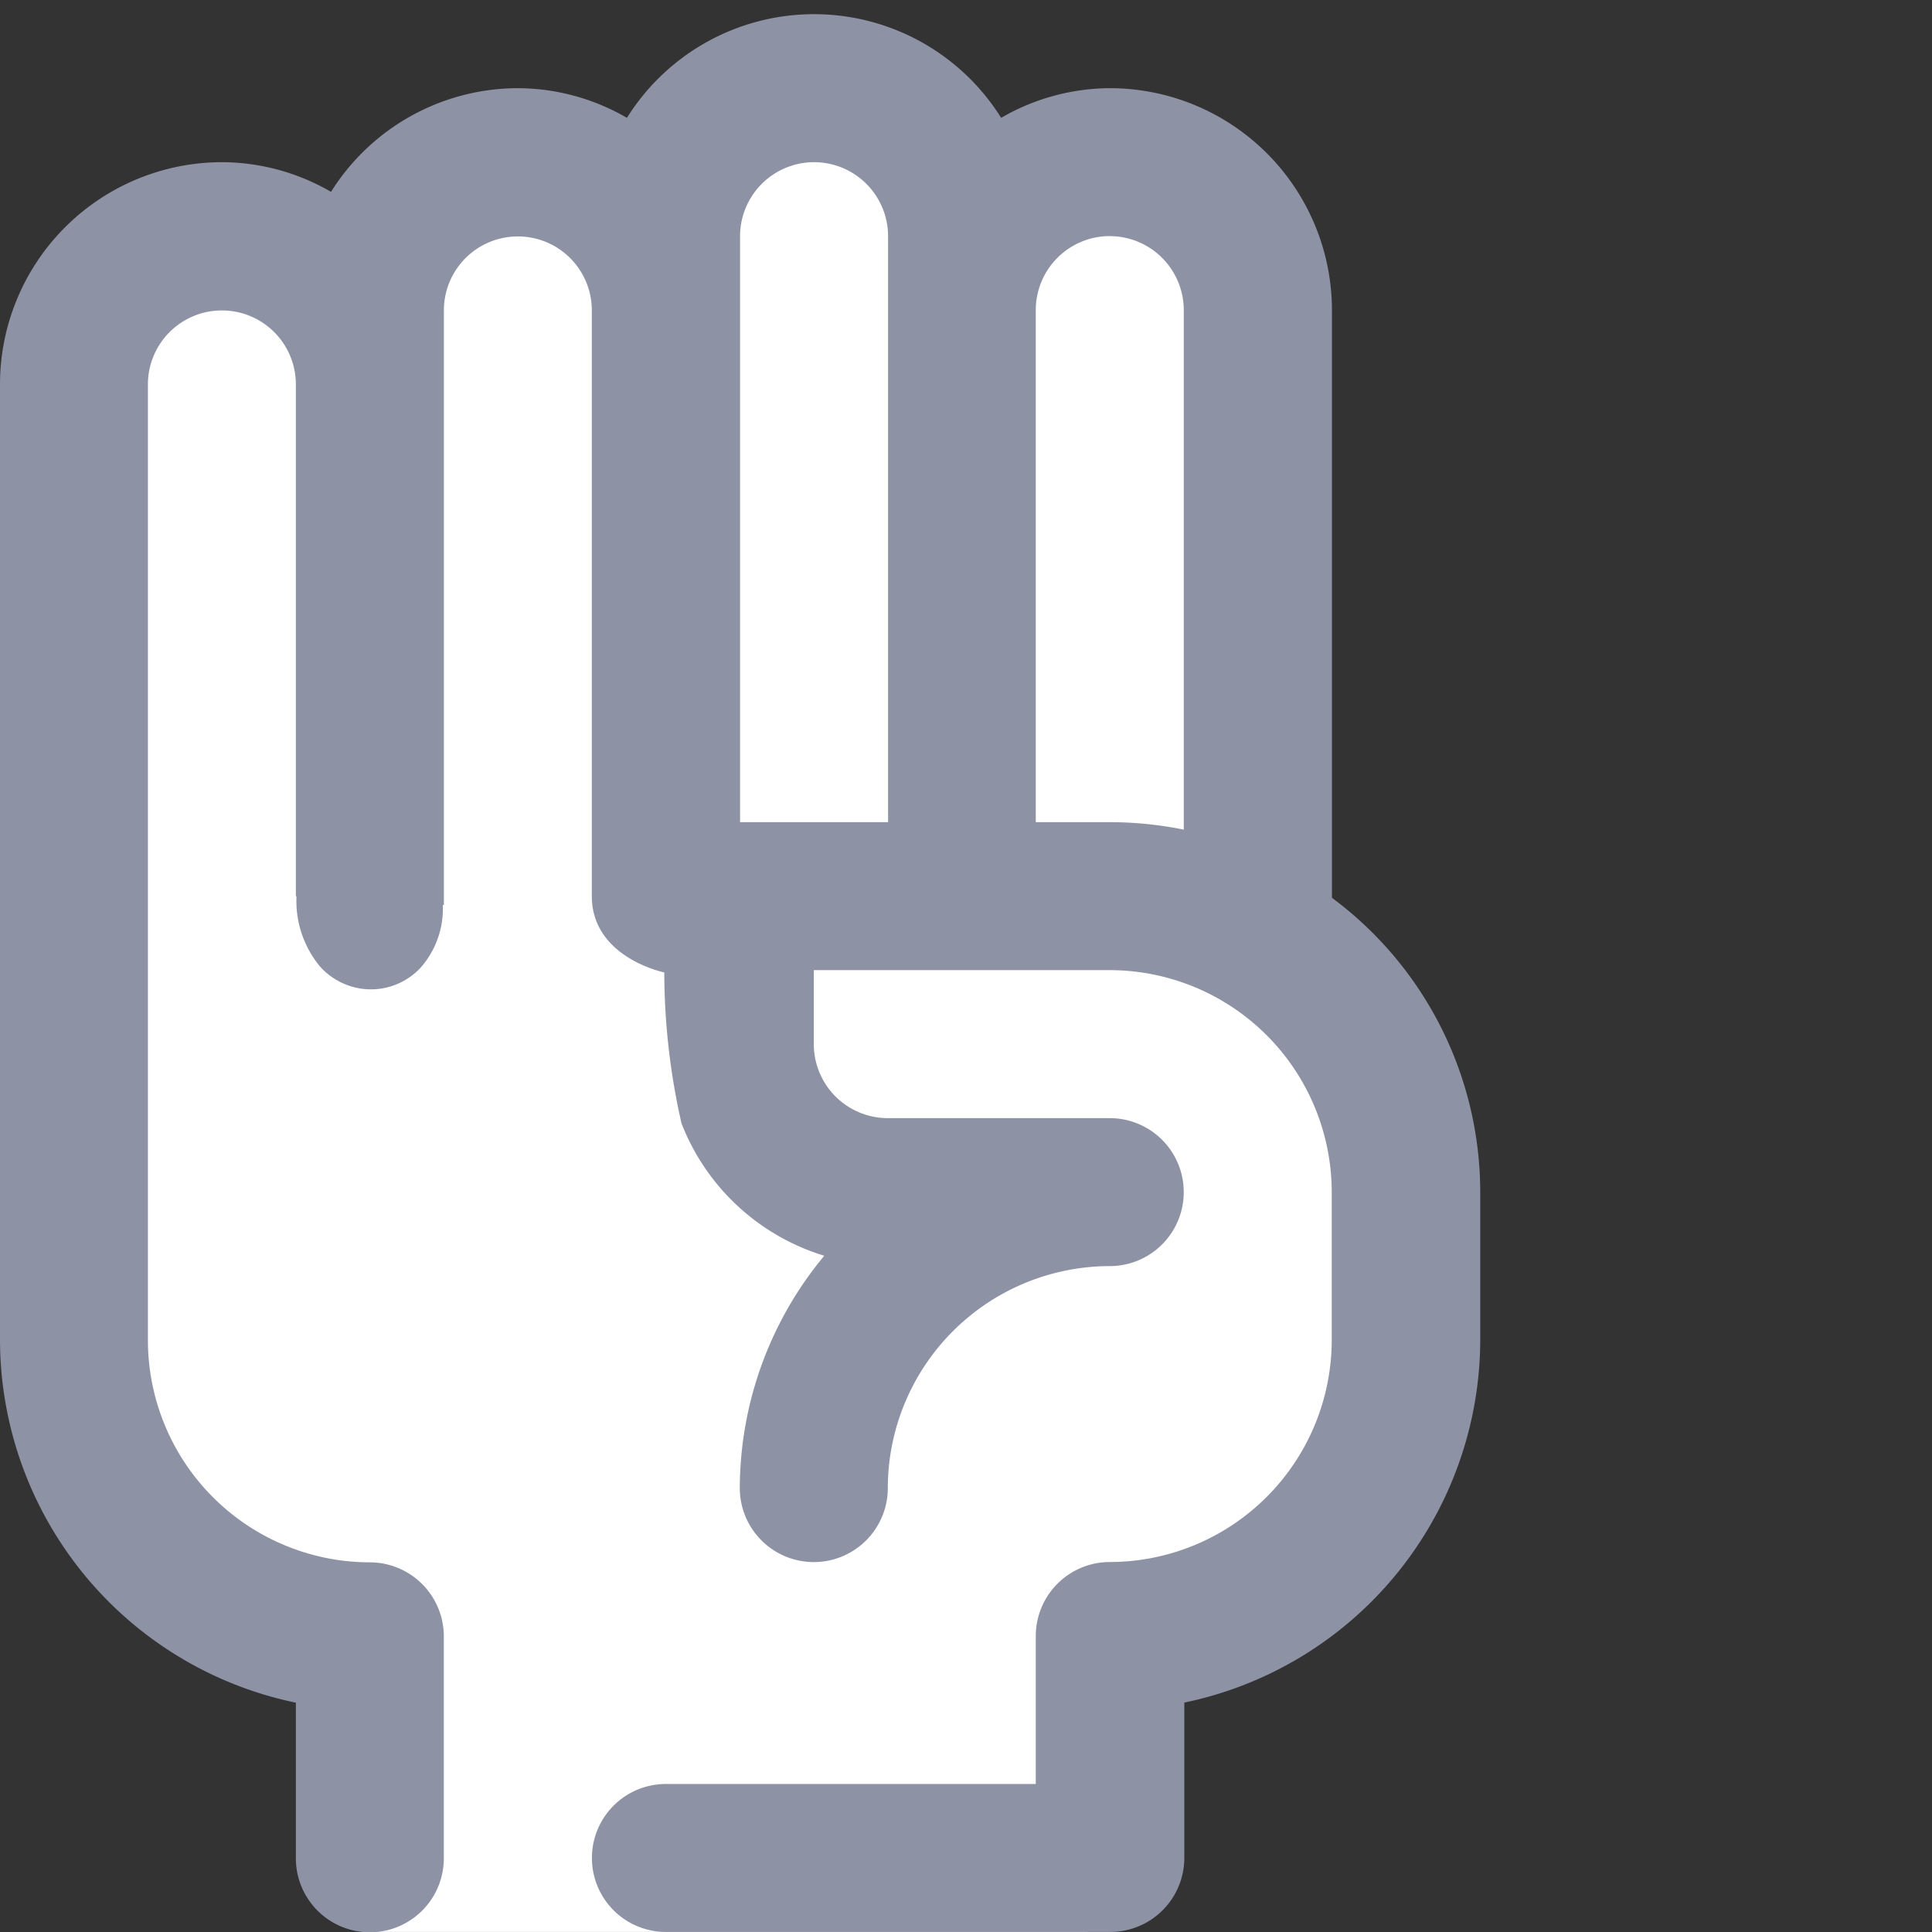
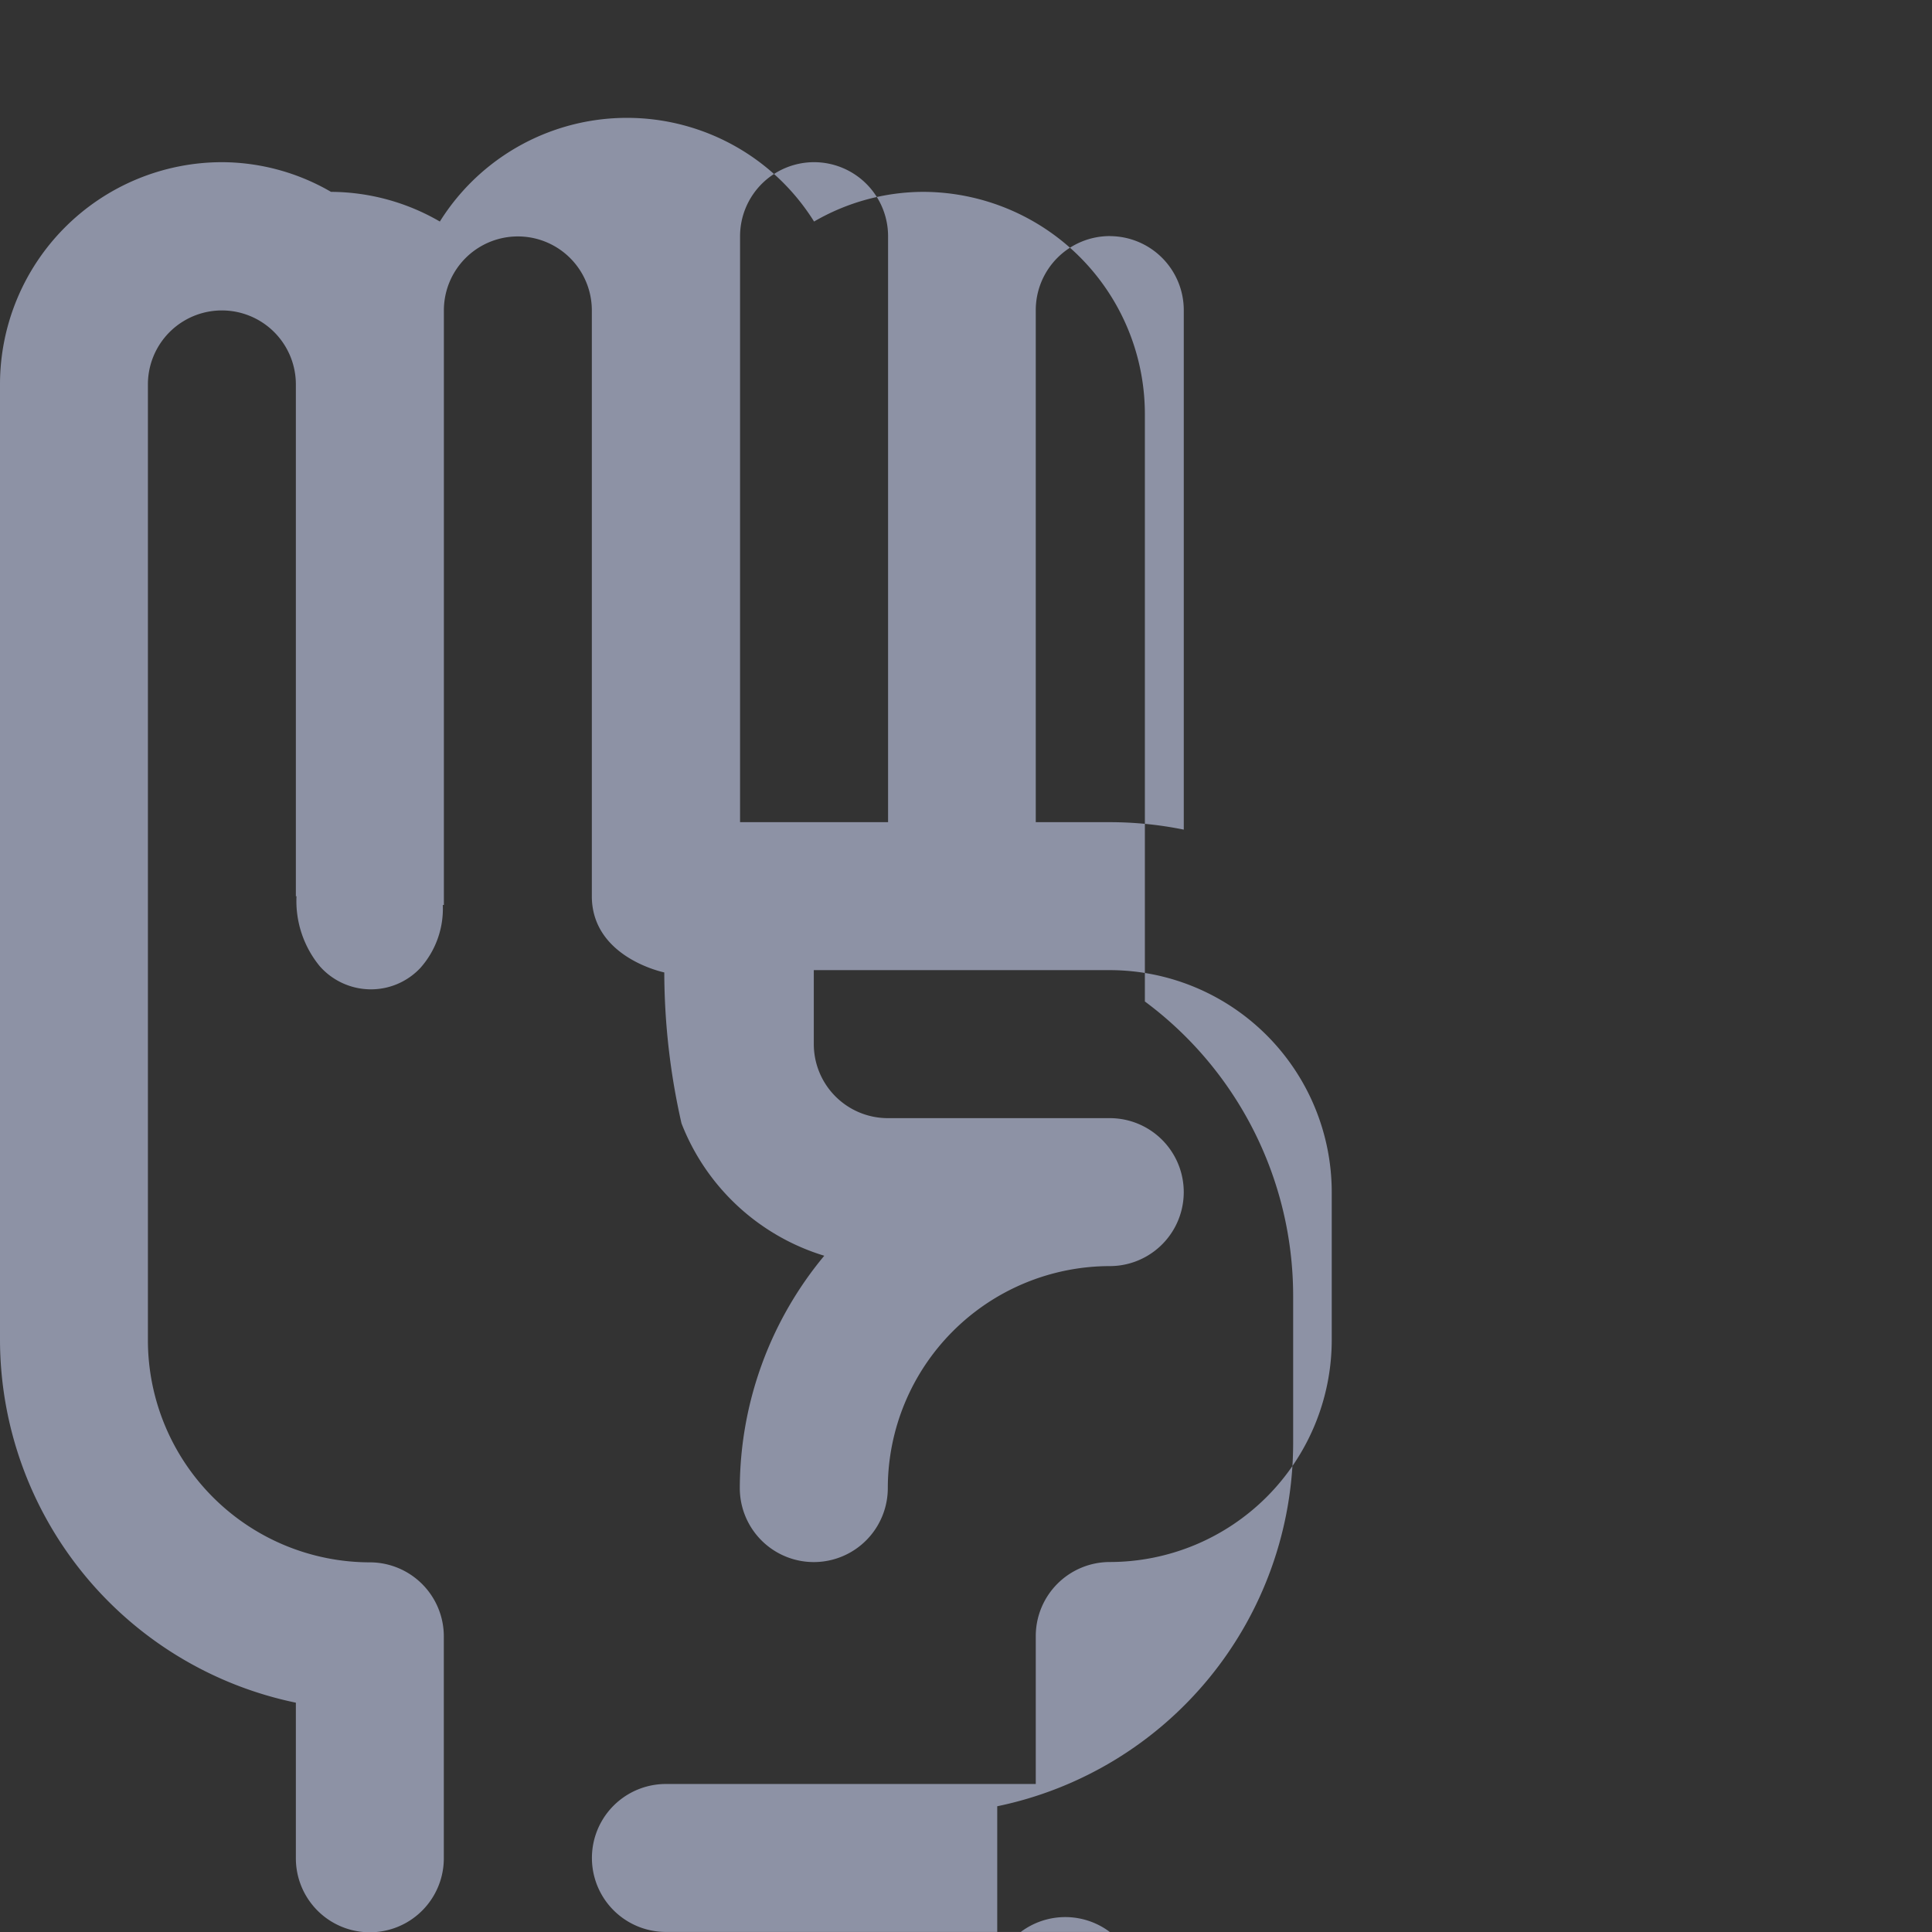
<svg xmlns="http://www.w3.org/2000/svg" width="36" height="36" viewBox="0 0 36 36">
  <rect x="0" y="0" width="36" height="36" fill="#333333" stroke="none" />
  <defs>
    <clipPath id="clip-path">
      <rect id="사각형_37089" data-name="사각형 37089" width="36" height="36" transform="translate(0 35.844) rotate(-90)" fill="#8d92a5" />
    </clipPath>
  </defs>
  <g id="counsel_hand_icon4" transform="translate(0 0.156)" clip-path="url(#clip-path)">
    <g id="_x31_0" transform="translate(0 0.108)">
-       <path id="패스_14911" data-name="패스 14911" d="M20.849,36.132V30.375l4.779-1.508,1.36-3.534-.711-5.762-2.342-2.68V4.283L20.849,2.831,18.978,4.283,16.171,1.4,13.049,4.283,9.263,2.831,7.341,5.7,4.266,4.283,2.061,6.477V25.333l1.08,3.036L6.08,30.375H7.341v5.757Z" transform="translate(-0.584 -0.397)" fill="#fff" />
-       <path id="빼기_139" data-name="빼기 139" d="M20.679,35.735H12.408a1.378,1.378,0,1,1,0-2.757H19.3V30.221a1.38,1.38,0,0,1,1.379-1.379,4.14,4.14,0,0,0,4.136-4.136V21.949a4.141,4.141,0,0,0-4.136-4.136H15.164v1.379a1.38,1.38,0,0,0,1.379,1.379h4.136a1.378,1.378,0,1,1,0,2.757,4.141,4.141,0,0,0-4.136,4.136,1.379,1.379,0,0,1-2.758,0,6.8,6.8,0,0,1,1.574-4.329,4.152,4.152,0,0,1-2.66-2.466,12.77,12.77,0,0,1-.321-2.813c-.137-.03-1.333-.329-1.35-1.4,0-.005,0-.011,0-.016l0-10.92a1.378,1.378,0,1,0-2.757,0c0,2.078,0,6,0,8.89v2.189h-.02a1.661,1.661,0,0,1-.417,1.172,1.261,1.261,0,0,1-.921.4,1.274,1.274,0,0,1-.953-.429,1.914,1.914,0,0,1-.435-1.311l-.012.011,0-9.543a1.378,1.378,0,1,0-2.757,0l0,9.535v8.278a4.141,4.141,0,0,0,4.136,4.136,1.38,1.38,0,0,1,1.378,1.379v4.136a1.378,1.378,0,1,1-2.757,0v-2.9A6.915,6.915,0,0,1,0,24.706V16.435L0,6.893A4.14,4.14,0,0,1,4.14,2.758a4.068,4.068,0,0,1,2.028.553A4.118,4.118,0,0,1,9.654,1.379a4.068,4.068,0,0,1,2.028.553,4.112,4.112,0,0,1,6.973,0,4.069,4.069,0,0,1,2.028-.553,4.141,4.141,0,0,1,4.136,4.136l0,10.92a.052.052,0,0,1,0,.015.052.052,0,0,0,0,.015,6.834,6.834,0,0,1,2.763,5.485v2.757a6.915,6.915,0,0,1-5.514,6.754v2.9A1.38,1.38,0,0,1,20.679,35.735Zm0-31.6A1.38,1.38,0,0,0,19.3,5.514l0,9.542h1.379a6.911,6.911,0,0,1,1.379.139l0-9.681A1.38,1.38,0,0,0,20.683,4.136ZM15.168,2.758A1.38,1.38,0,0,0,13.79,4.136l0,10.92h2.758l0-10.92A1.38,1.38,0,0,0,15.168,2.758Z" transform="translate(0 0)" fill="#8d92a5" />
+       <path id="빼기_139" data-name="빼기 139" d="M20.679,35.735H12.408a1.378,1.378,0,1,1,0-2.757H19.3V30.221a1.38,1.38,0,0,1,1.379-1.379,4.14,4.14,0,0,0,4.136-4.136V21.949a4.141,4.141,0,0,0-4.136-4.136H15.164v1.379a1.38,1.38,0,0,0,1.379,1.379h4.136a1.378,1.378,0,1,1,0,2.757,4.141,4.141,0,0,0-4.136,4.136,1.379,1.379,0,0,1-2.758,0,6.8,6.8,0,0,1,1.574-4.329,4.152,4.152,0,0,1-2.66-2.466,12.77,12.77,0,0,1-.321-2.813c-.137-.03-1.333-.329-1.35-1.4,0-.005,0-.011,0-.016l0-10.92a1.378,1.378,0,1,0-2.757,0c0,2.078,0,6,0,8.89v2.189h-.02a1.661,1.661,0,0,1-.417,1.172,1.261,1.261,0,0,1-.921.4,1.274,1.274,0,0,1-.953-.429,1.914,1.914,0,0,1-.435-1.311l-.012.011,0-9.543a1.378,1.378,0,1,0-2.757,0l0,9.535v8.278a4.141,4.141,0,0,0,4.136,4.136,1.38,1.38,0,0,1,1.378,1.379v4.136a1.378,1.378,0,1,1-2.757,0v-2.9A6.915,6.915,0,0,1,0,24.706V16.435L0,6.893A4.14,4.14,0,0,1,4.14,2.758a4.068,4.068,0,0,1,2.028.553a4.068,4.068,0,0,1,2.028.553,4.112,4.112,0,0,1,6.973,0,4.069,4.069,0,0,1,2.028-.553,4.141,4.141,0,0,1,4.136,4.136l0,10.92a.052.052,0,0,1,0,.015.052.052,0,0,0,0,.015,6.834,6.834,0,0,1,2.763,5.485v2.757a6.915,6.915,0,0,1-5.514,6.754v2.9A1.38,1.38,0,0,1,20.679,35.735Zm0-31.6A1.38,1.38,0,0,0,19.3,5.514l0,9.542h1.379a6.911,6.911,0,0,1,1.379.139l0-9.681A1.38,1.38,0,0,0,20.683,4.136ZM15.168,2.758A1.38,1.38,0,0,0,13.79,4.136l0,10.92h2.758l0-10.92A1.38,1.38,0,0,0,15.168,2.758Z" transform="translate(0 0)" fill="#8d92a5" />
    </g>
  </g>
</svg>